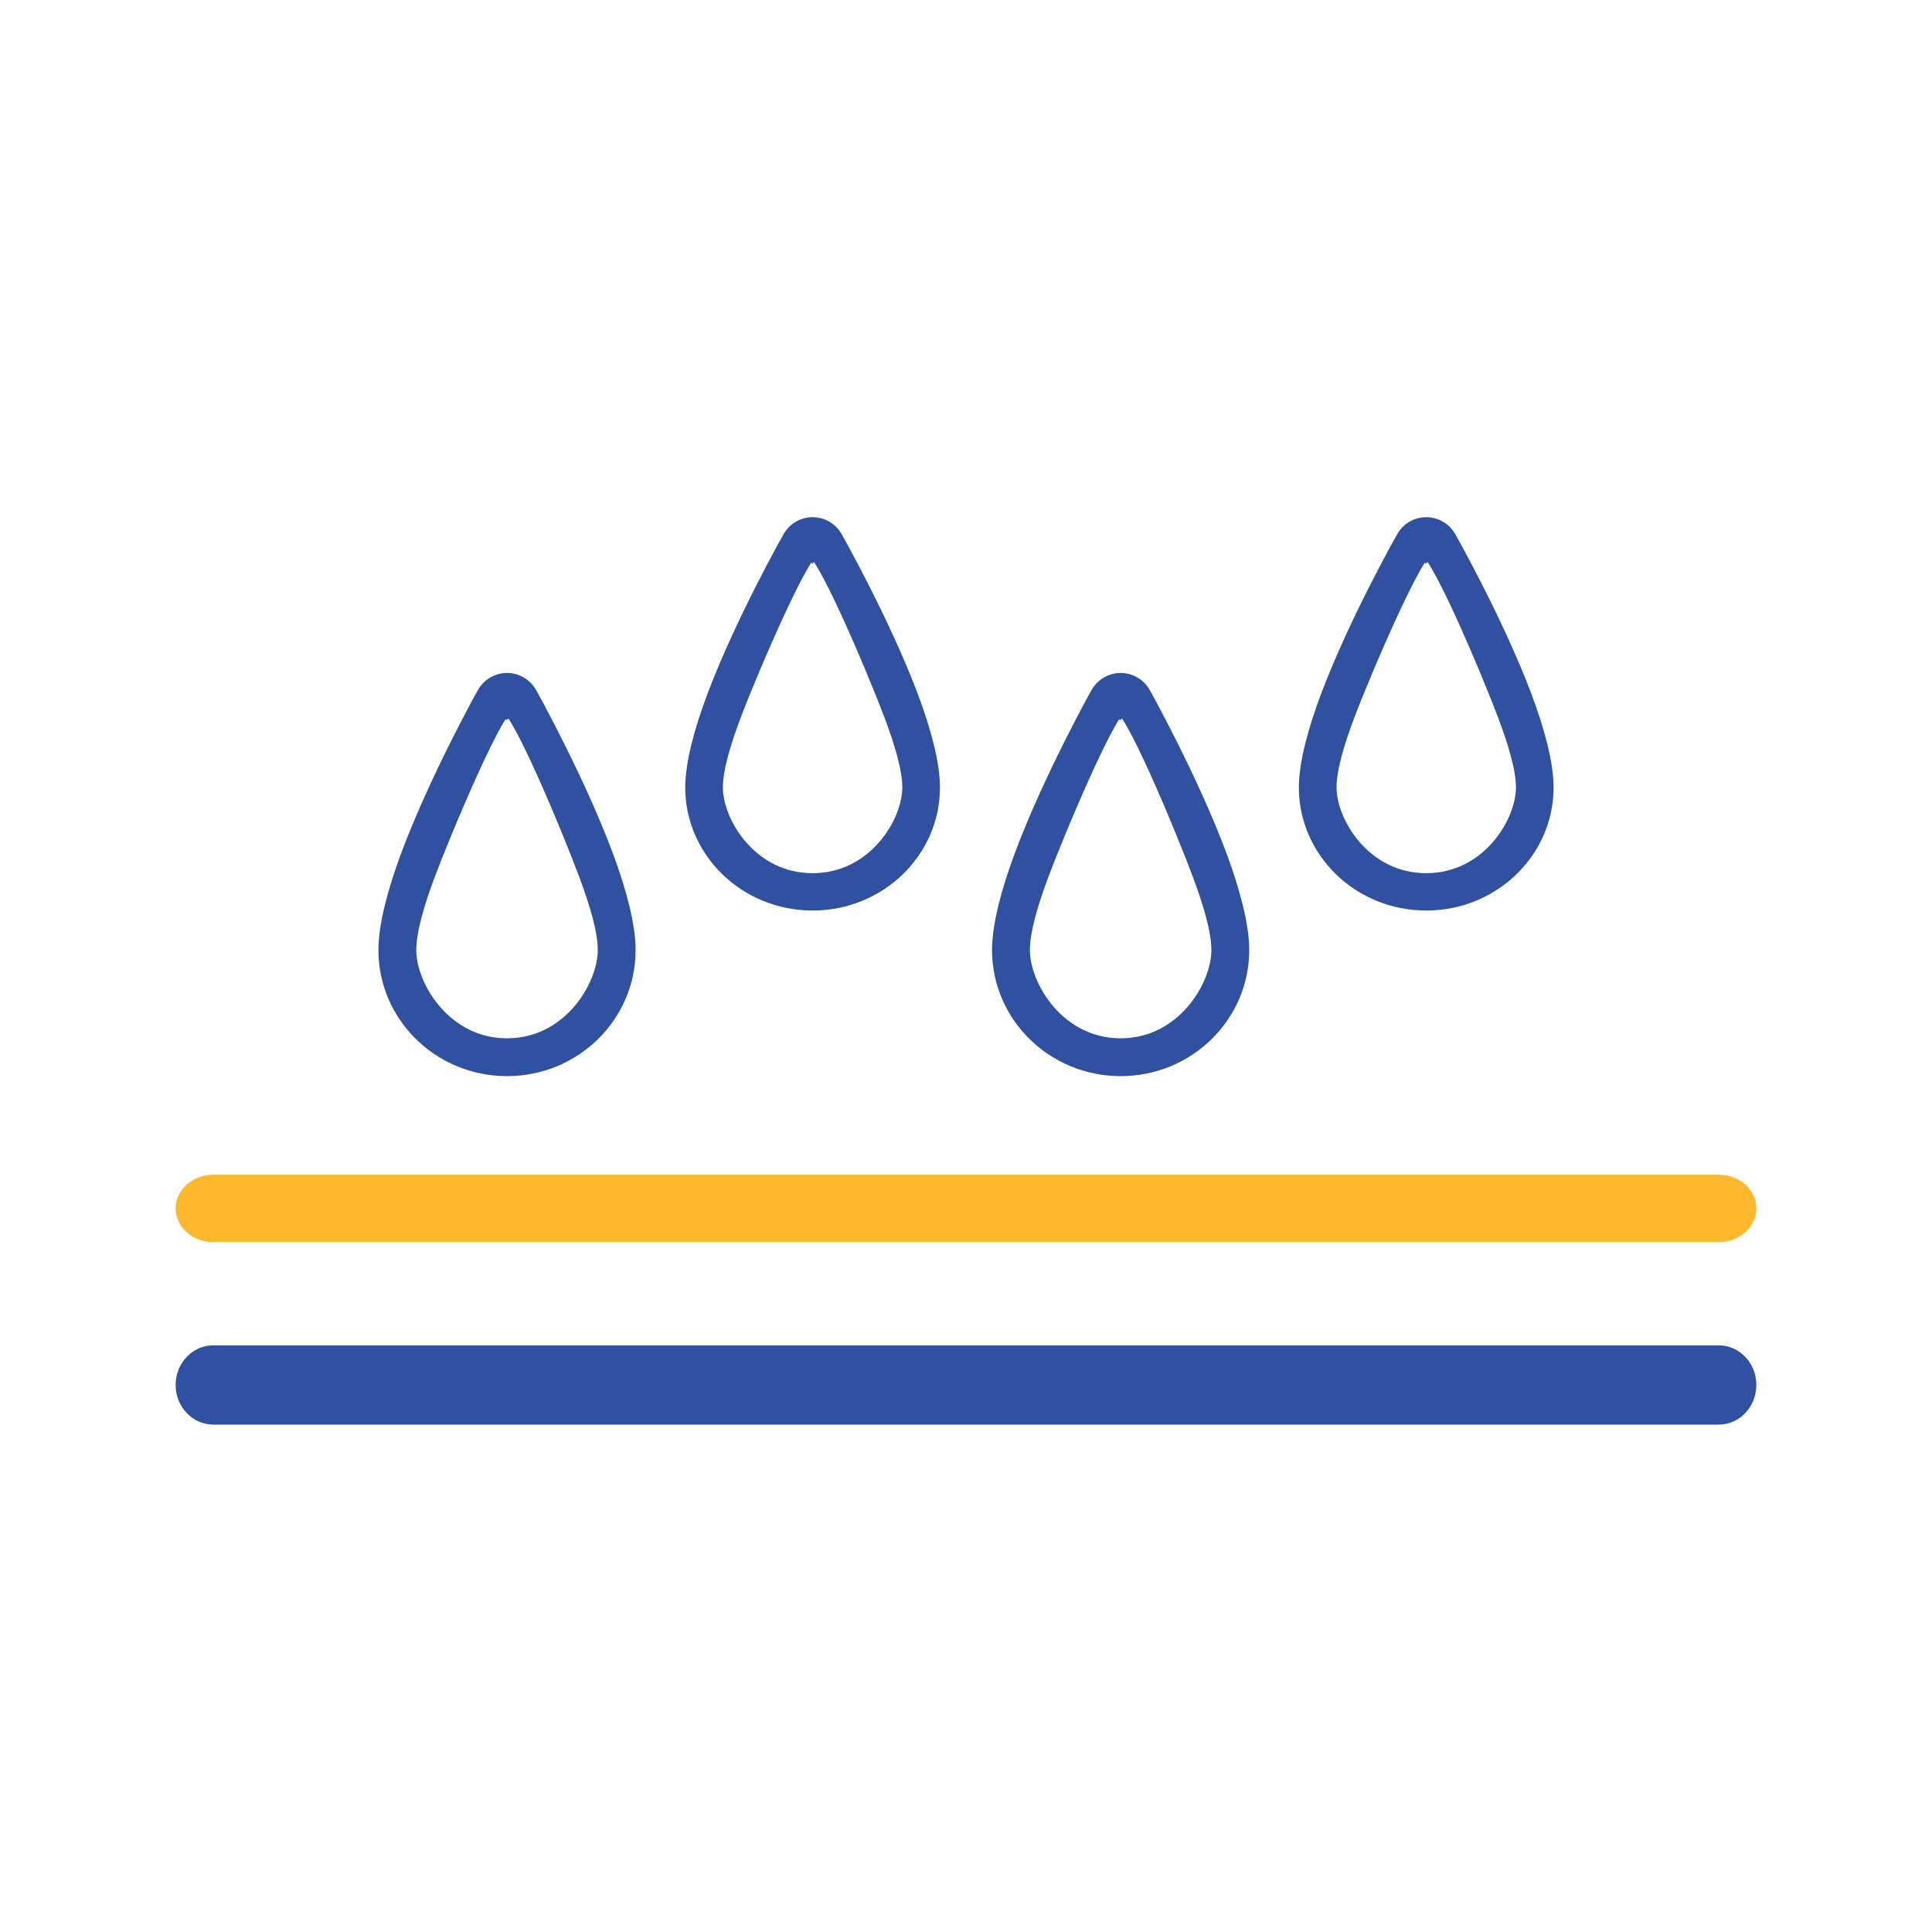
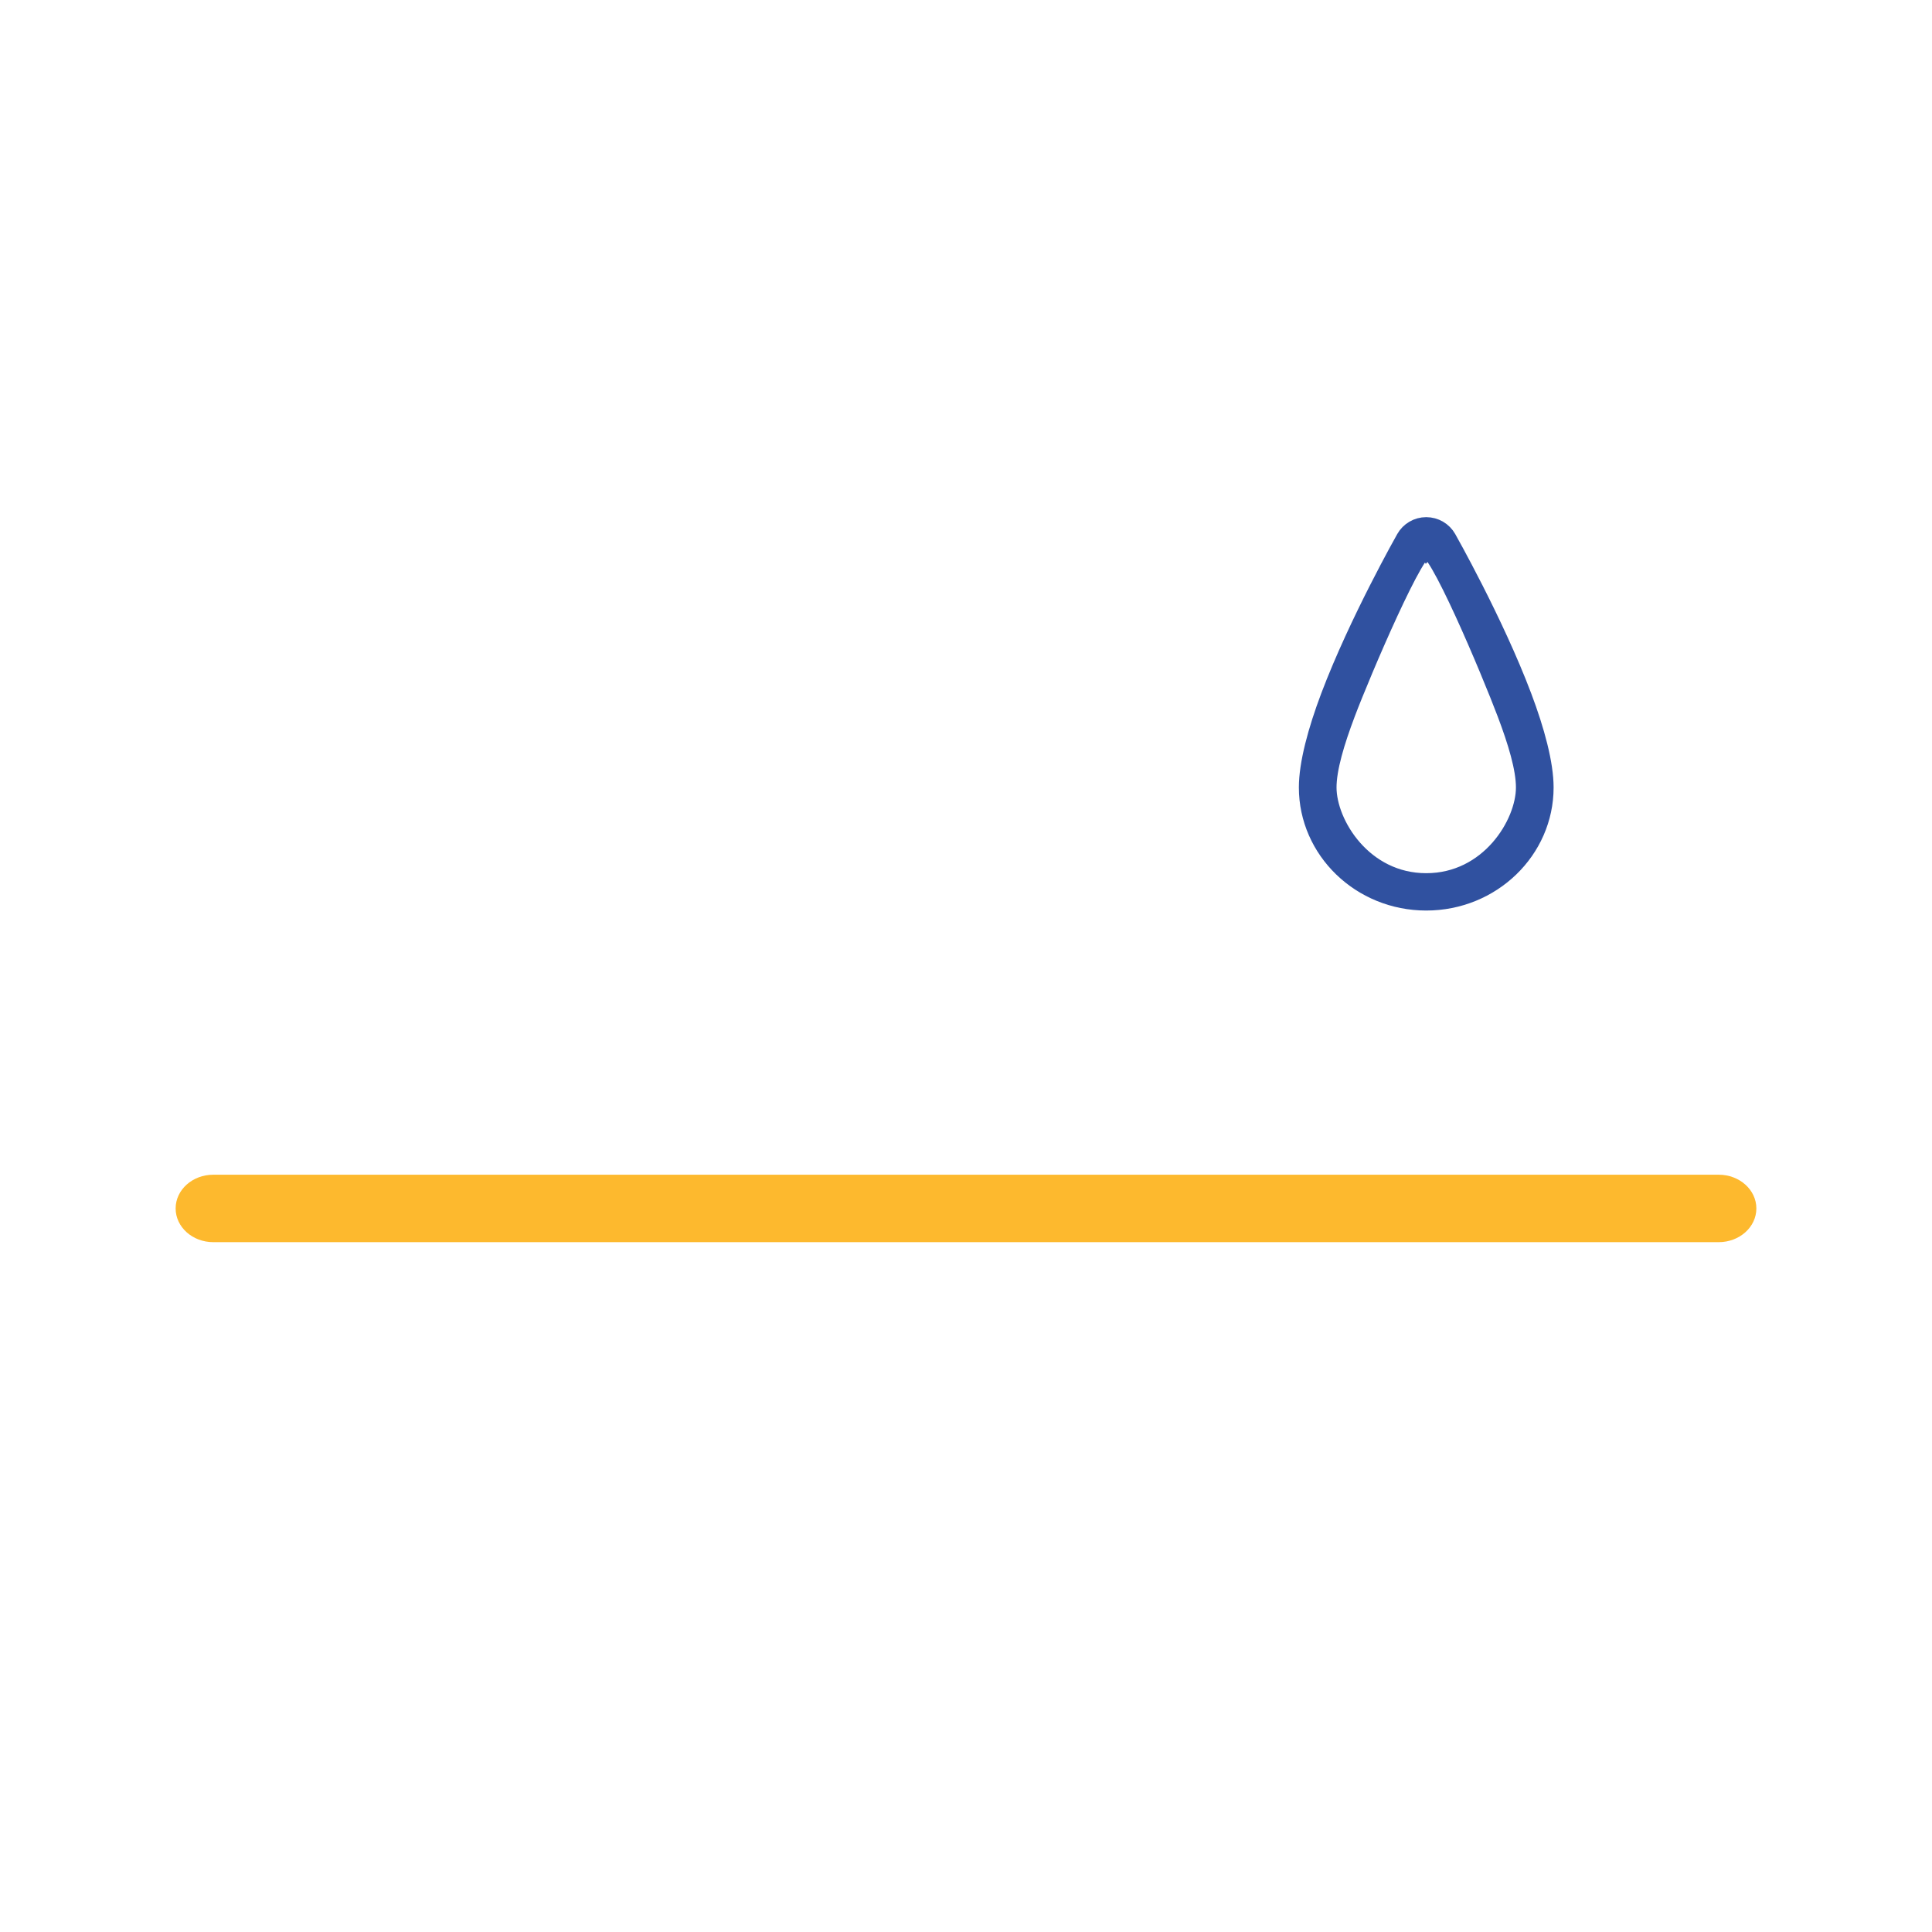
<svg xmlns="http://www.w3.org/2000/svg" width="99" height="99" viewBox="0 0 99 99" fill="none">
-   <path fill-rule="evenodd" clip-rule="evenodd" d="M25.981 34.982C25.541 34.982 25.135 35.222 24.92 35.609C24.92 35.609 22.484 39.978 21.021 43.909C20.347 45.72 19.891 47.451 19.891 48.684C19.891 51.96 22.607 54.644 25.981 54.644C29.355 54.644 32.071 51.96 32.071 48.684C32.071 47.451 31.614 45.72 30.94 43.909C29.477 39.978 27.041 35.609 27.041 35.609C26.826 35.222 26.42 34.982 25.981 34.982ZM25.981 36.144C26.469 35.609 29.365 42.645 30.155 44.772C30.709 46.261 31.131 47.671 31.131 48.684C31.131 50.63 29.261 53.705 25.981 53.705C22.701 53.705 20.831 50.63 20.831 48.684C20.831 47.671 21.252 46.261 21.806 44.772C22.597 42.645 25.546 35.609 25.981 36.144Z" fill="#3051A0" stroke="#3051A0" />
-   <path fill-rule="evenodd" clip-rule="evenodd" d="M41.64 27C41.205 27 40.803 27.233 40.59 27.611C40.59 27.611 38.179 31.867 36.732 35.698C36.065 37.463 35.613 39.15 35.613 40.351C35.613 43.543 38.301 46.158 41.64 46.158C44.979 46.158 47.667 43.543 47.667 40.351C47.667 39.15 47.215 37.463 46.548 35.698C45.1 31.867 42.69 27.611 42.69 27.611C42.476 27.233 42.075 27 41.64 27ZM41.64 28.132C42.123 27.611 44.989 34.467 45.771 36.54C46.319 37.99 46.736 39.364 46.736 40.351C46.736 42.248 44.886 45.244 41.64 45.244C38.394 45.244 36.543 42.248 36.543 40.351C36.543 39.364 36.96 37.99 37.509 36.54C38.291 34.467 41.21 27.611 41.64 28.132Z" fill="#3051A0" stroke="#3051A0" />
  <path fill-rule="evenodd" clip-rule="evenodd" d="M73.083 27C72.648 27 72.247 27.233 72.034 27.611C72.034 27.611 69.623 31.867 68.175 35.698C67.509 37.463 67.057 39.15 67.057 40.351C67.057 43.543 69.745 46.158 73.083 46.158C76.422 46.158 79.11 43.543 79.11 40.351C79.11 39.15 78.658 37.463 77.991 35.698C76.544 31.867 74.133 27.611 74.133 27.611C73.92 27.233 73.518 27 73.083 27ZM73.083 28.132C73.566 27.611 76.432 34.467 77.214 36.54C77.763 37.99 78.18 39.364 78.18 40.351C78.18 42.248 76.329 45.244 73.083 45.244C69.837 45.244 67.987 42.248 67.987 40.351C67.987 39.364 68.404 37.99 68.952 36.54C69.734 34.467 72.653 27.611 73.083 28.132Z" fill="#3051A0" stroke="#3051A0" />
-   <path fill-rule="evenodd" clip-rule="evenodd" d="M57.424 34.982C56.984 34.982 56.579 35.222 56.363 35.609C56.363 35.609 53.927 39.978 52.464 43.909C51.791 45.72 51.334 47.451 51.334 48.684C51.334 51.96 54.05 54.644 57.424 54.644C60.798 54.644 63.514 51.96 63.514 48.684C63.514 47.451 63.057 45.72 62.384 43.909C60.921 39.978 58.485 35.609 58.485 35.609C58.269 35.222 57.864 34.982 57.424 34.982ZM57.424 36.144C57.912 35.609 60.808 42.645 61.599 44.772C62.153 46.261 62.574 47.671 62.574 48.684C62.574 50.63 60.704 53.705 57.424 53.705C54.144 53.705 52.274 50.63 52.274 48.684C52.274 47.671 52.695 46.261 53.249 44.772C54.04 42.645 56.989 35.609 57.424 36.144Z" fill="#3051A0" stroke="#3051A0" />
  <path d="M9 61.923C9 60.969 9.864 60.195 10.929 60.195H88.071C89.136 60.195 90 60.969 90 61.923C90 62.877 89.136 63.651 88.071 63.651H10.929C9.864 63.651 9 62.877 9 61.923Z" fill="#FDB92E" />
-   <path d="M9 70.969C9 69.848 9.864 68.938 10.929 68.938H88.071C89.136 68.938 90 69.848 90 70.969C90 72.09 89.136 73 88.071 73H10.929C9.864 73 9 72.09 9 70.969Z" fill="#3051A0" />
</svg>